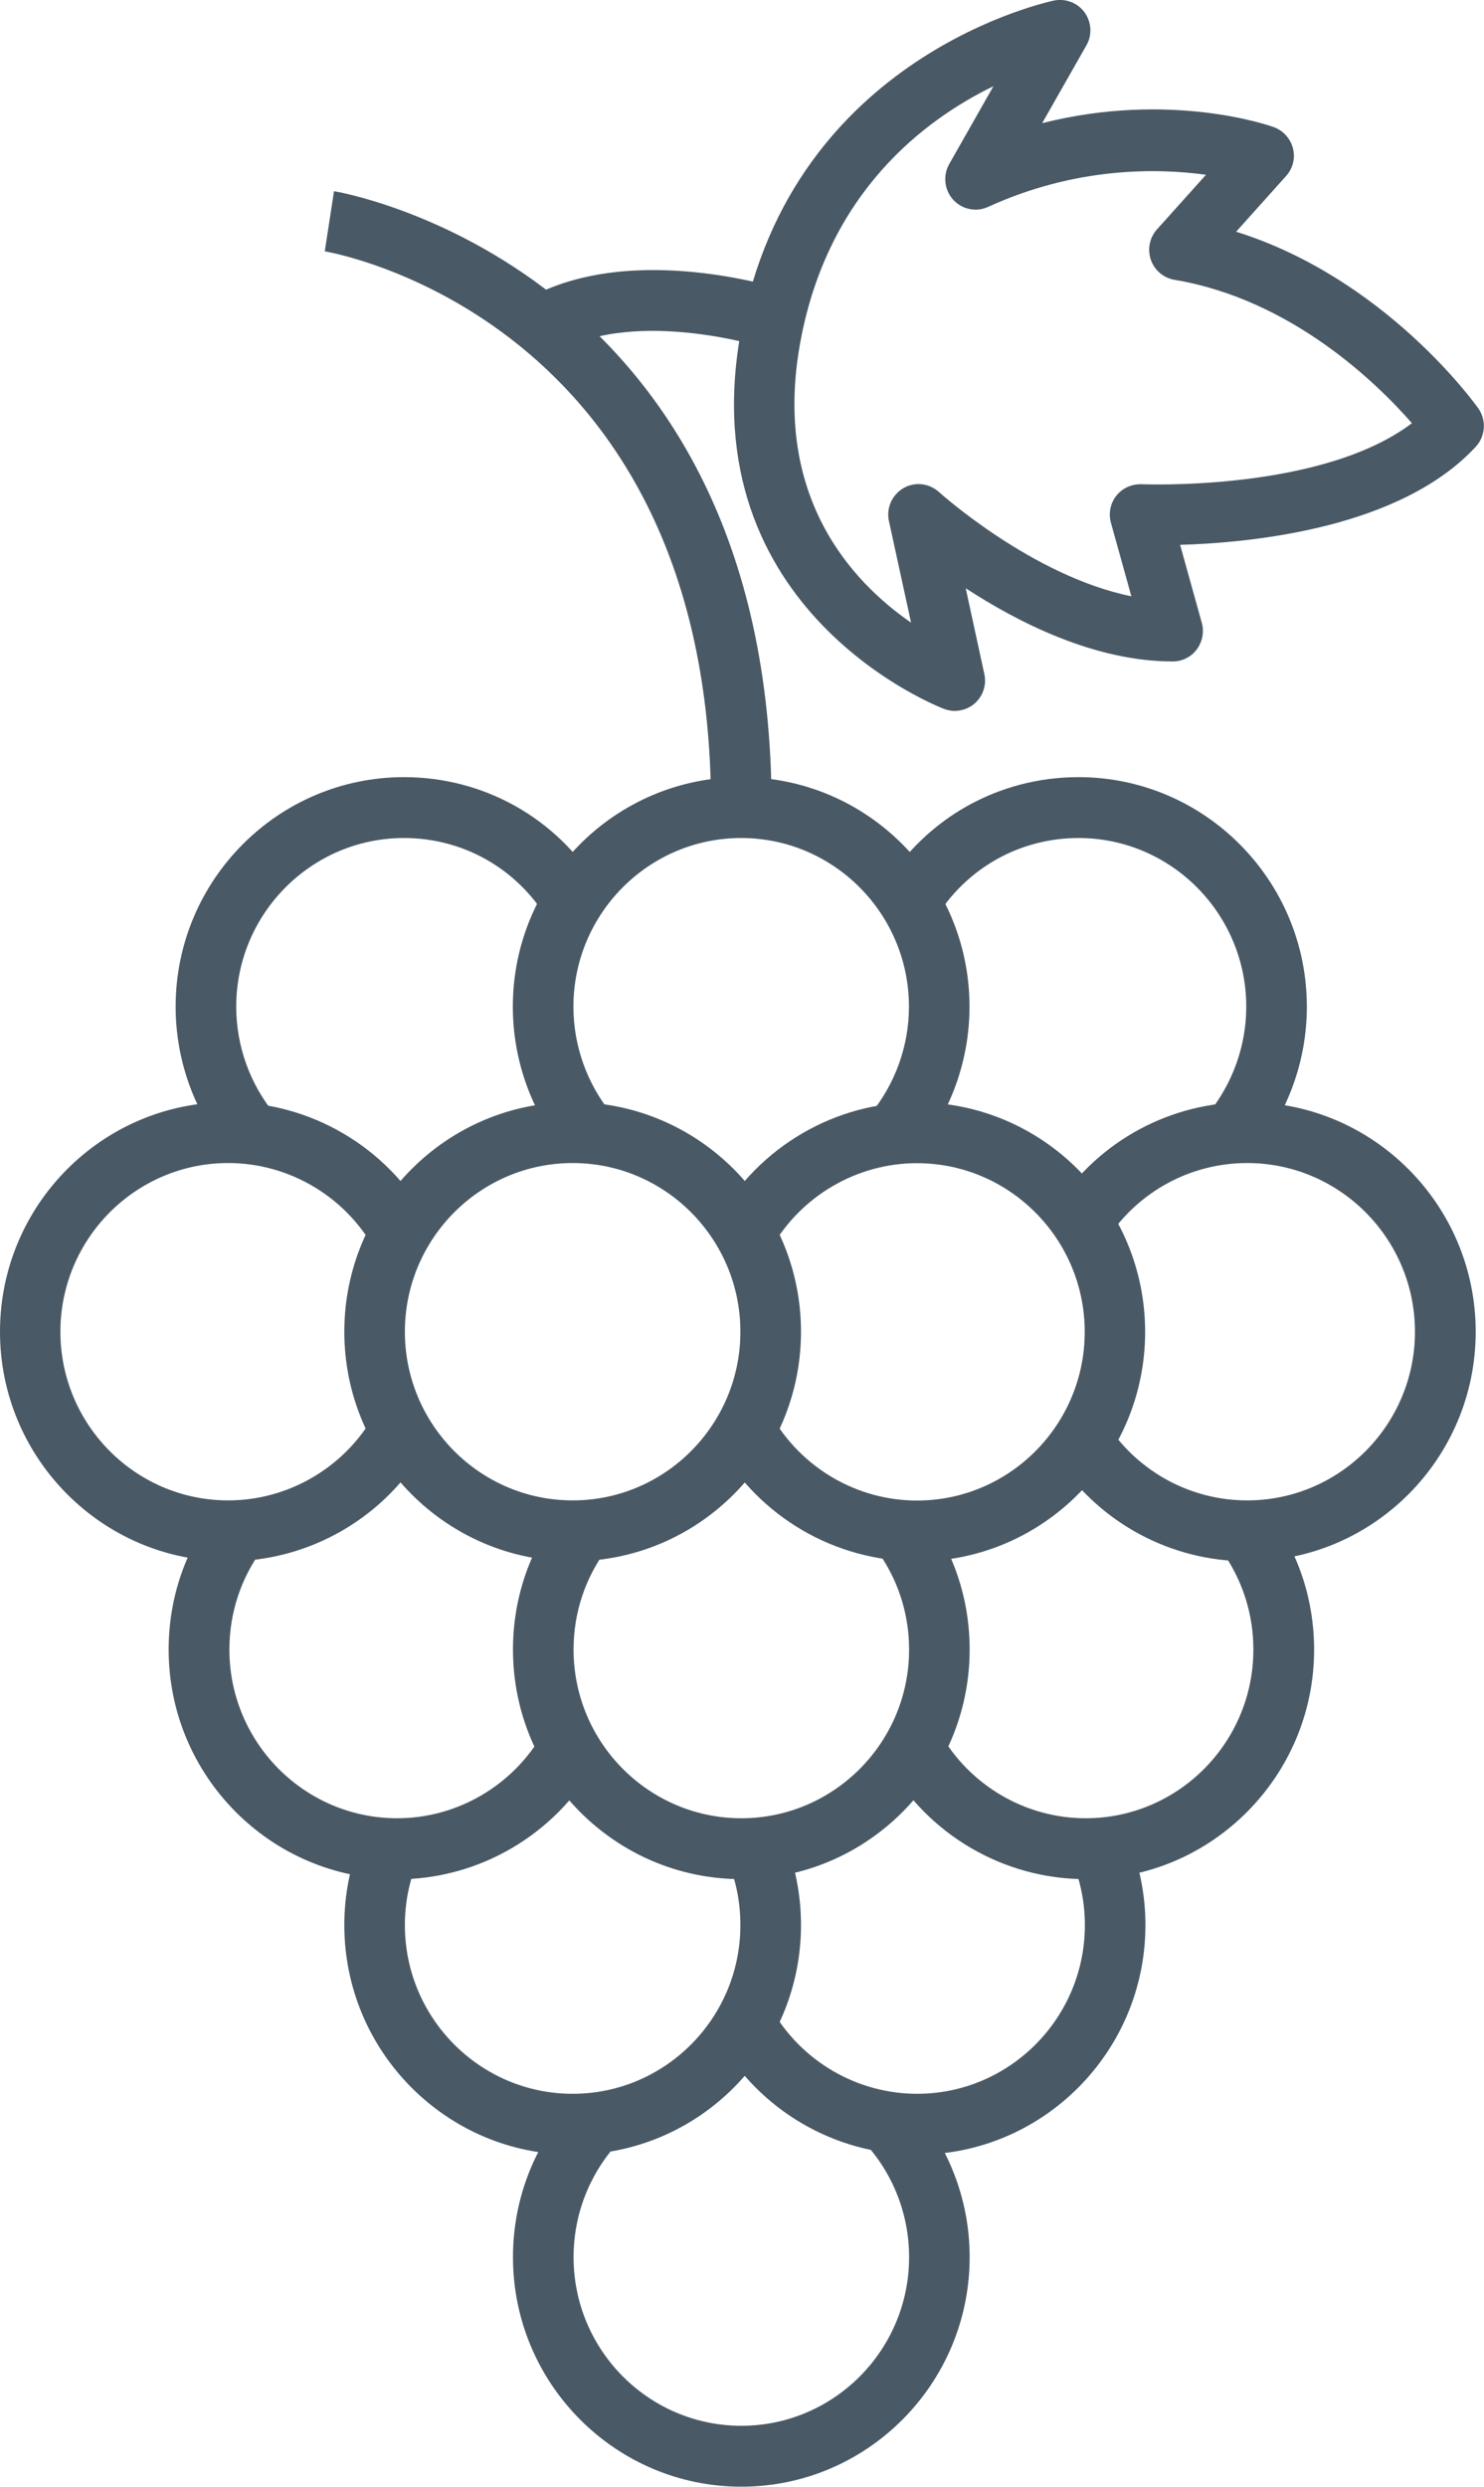
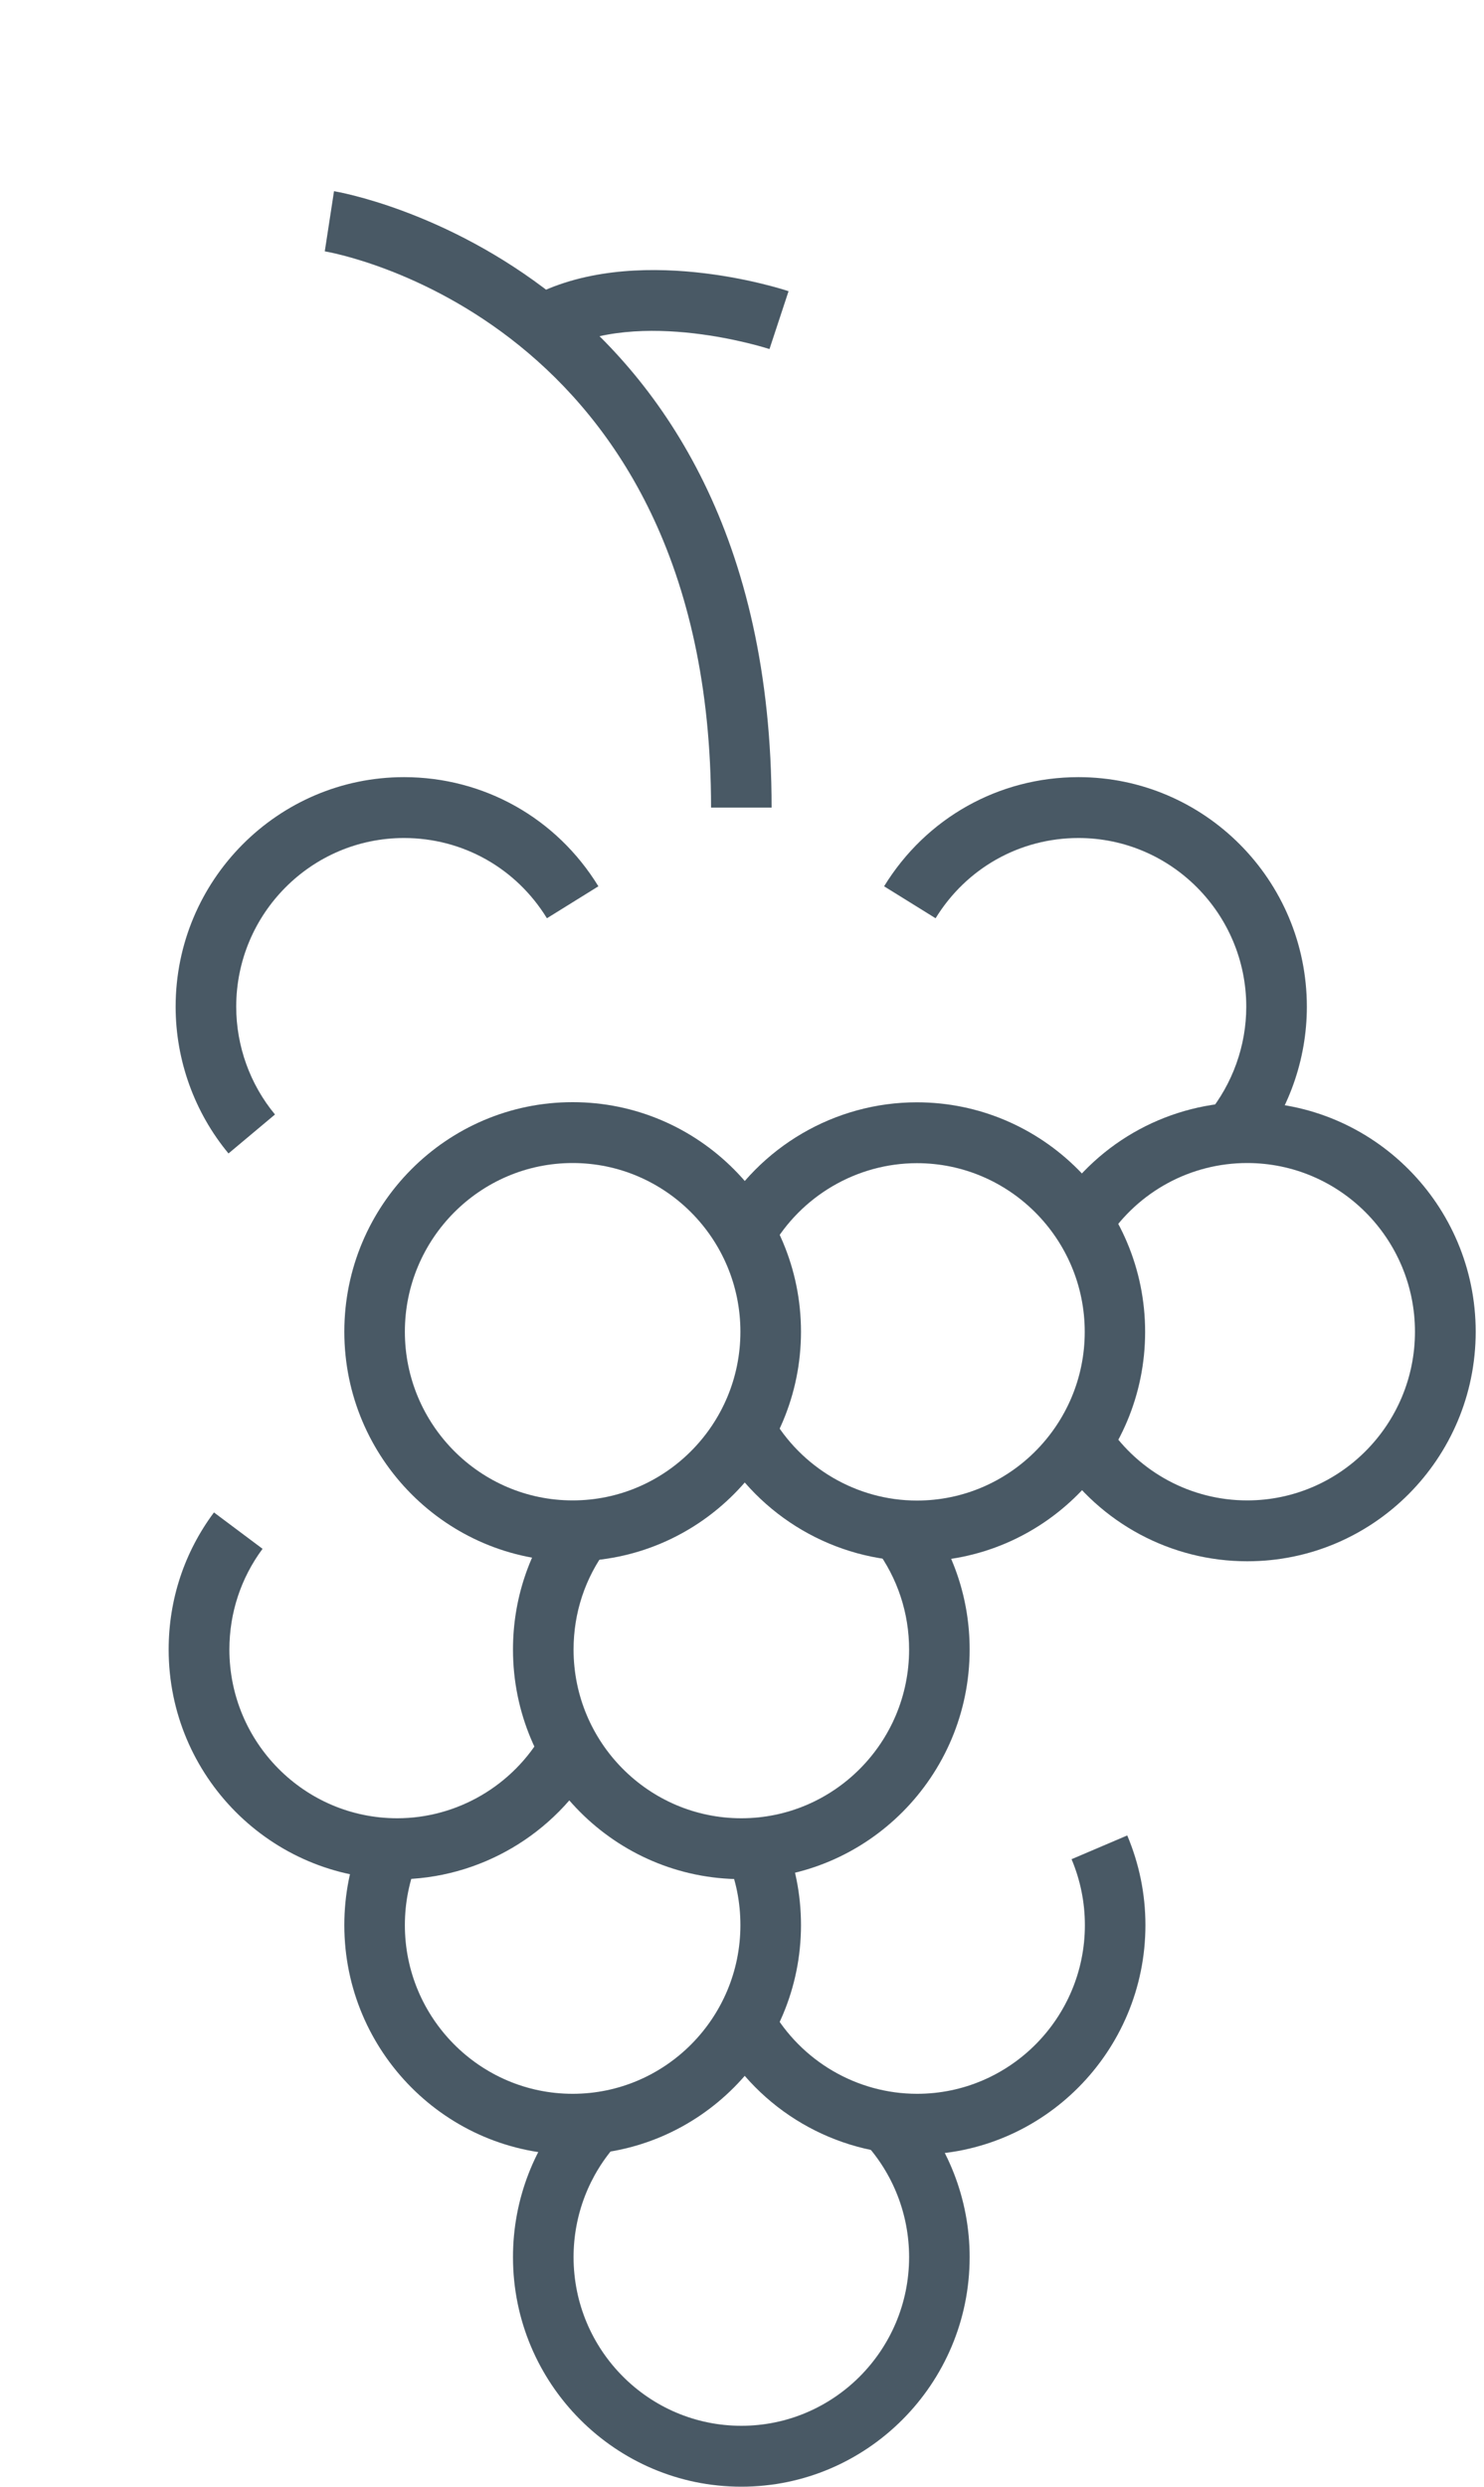
<svg xmlns="http://www.w3.org/2000/svg" width="40" height="67" viewBox="0 0 40 67" fill="none">
  <g clip-path="url(#clip0_176_491)">
    <path d="M15.435 42.066C12.044 42.066 9.281 39.294 9.281 35.881C9.281 32.468 12.04 29.696 15.435 29.696C18.831 29.696 21.59 32.468 21.59 35.881C21.59 39.294 18.831 42.066 15.435 42.066ZM15.435 31.336C12.942 31.336 10.913 33.375 10.913 35.881C10.913 38.387 12.942 40.426 15.435 40.426C17.929 40.426 19.957 38.387 19.957 35.881C19.957 33.375 17.929 31.336 15.435 31.336Z" fill="#495965" />
    <path d="M33.821 31.057L32.56 30.012C33.225 29.199 33.592 28.174 33.592 27.124C33.592 24.618 31.564 22.579 29.07 22.579C27.491 22.579 26.05 23.387 25.218 24.741L23.83 23.88C24.961 22.038 26.92 20.939 29.07 20.939C32.462 20.939 35.225 23.711 35.225 27.124C35.225 28.555 34.727 29.954 33.821 31.057Z" fill="#495965" />
    <path d="M6.159 31.078C5.24 29.971 4.734 28.564 4.734 27.124C4.734 23.715 7.493 20.939 10.889 20.939C13.04 20.939 14.999 22.038 16.129 23.88L14.742 24.741C13.909 23.387 12.472 22.579 10.889 22.579C8.395 22.579 6.367 24.618 6.367 27.124C6.367 28.182 6.738 29.216 7.412 30.028L6.159 31.078Z" fill="#495965" />
-     <path d="M24.728 31.057L23.467 30.012C24.132 29.199 24.5 28.174 24.5 27.124C24.5 24.618 22.471 22.579 19.978 22.579C17.484 22.579 15.456 24.618 15.456 27.124C15.456 28.178 15.823 29.203 16.488 30.016L15.227 31.057C14.321 29.954 13.823 28.555 13.823 27.124C13.823 23.715 16.582 20.939 19.978 20.939C23.373 20.939 26.132 23.711 26.132 27.124C26.132 28.555 25.634 29.954 24.728 31.057Z" fill="#495965" />
    <path d="M19.982 67C16.59 67 13.827 64.227 13.827 60.815C13.827 59.264 14.399 57.784 15.439 56.643L16.643 57.751C15.88 58.588 15.46 59.679 15.46 60.815C15.46 63.321 17.488 65.359 19.982 65.359C22.475 65.359 24.504 63.321 24.504 60.815C24.504 59.666 24.075 58.567 23.3 57.726L24.495 56.611C25.552 57.759 26.136 59.252 26.136 60.815C26.136 64.223 23.377 67 19.982 67Z" fill="#495965" />
    <path d="M15.435 58.054C12.044 58.054 9.281 55.282 9.281 51.869C9.281 51.045 9.44 50.245 9.754 49.49L11.26 50.122C11.032 50.675 10.913 51.262 10.913 51.869C10.913 54.375 12.942 56.414 15.435 56.414C17.929 56.414 19.957 54.375 19.957 51.869C19.957 51.254 19.839 50.659 19.602 50.101L21.104 49.461C21.427 50.224 21.59 51.032 21.59 51.869C21.59 55.278 18.831 58.054 15.435 58.054Z" fill="#495965" />
    <path d="M24.716 58.054C22.508 58.054 20.455 56.857 19.365 54.925L20.785 54.113C21.59 55.532 23.096 56.414 24.72 56.414C27.213 56.414 29.242 54.375 29.242 51.869C29.242 51.254 29.119 50.655 28.883 50.093L30.384 49.453C30.707 50.22 30.874 51.032 30.874 51.869C30.874 55.278 28.115 58.054 24.72 58.054H24.716Z" fill="#495965" />
-     <path d="M29.262 50.63C27.054 50.63 25.005 49.433 23.912 47.501L25.332 46.689C26.136 48.108 27.642 48.99 29.262 48.99C31.756 48.99 33.784 46.951 33.784 44.445C33.784 43.473 33.482 42.546 32.915 41.763L34.233 40.795C35.008 41.861 35.421 43.12 35.421 44.445C35.421 47.854 32.662 50.63 29.266 50.63H29.262Z" fill="#495965" />
    <path d="M24.716 42.066C22.508 42.066 20.459 40.868 19.365 38.941L20.786 38.129C21.59 39.548 23.096 40.43 24.716 40.43C27.209 40.43 29.238 38.391 29.238 35.885C29.238 33.379 27.209 31.34 24.716 31.34C23.096 31.34 21.586 32.222 20.782 33.642L19.361 32.829C20.455 30.898 22.504 29.7 24.712 29.7C28.103 29.7 30.866 32.472 30.866 35.885C30.866 39.298 28.107 42.07 24.712 42.07L24.716 42.066Z" fill="#495965" />
    <path d="M33.617 42.066C31.568 42.066 29.662 41.045 28.515 39.339L29.866 38.42C30.711 39.675 32.111 40.426 33.617 40.426C36.111 40.426 38.139 38.387 38.139 35.881C38.139 33.375 36.111 31.336 33.617 31.336C32.095 31.336 30.687 32.099 29.846 33.375L28.487 32.468C29.63 30.733 31.552 29.696 33.621 29.696C37.013 29.696 39.776 32.468 39.776 35.881C39.776 39.294 37.017 42.066 33.621 42.066H33.617Z" fill="#495965" />
    <path d="M19.982 50.63C16.59 50.63 13.827 47.858 13.827 44.445C13.827 43.1 14.252 41.82 15.052 40.745L16.358 41.73C15.77 42.517 15.46 43.457 15.46 44.445C15.46 46.951 17.488 48.99 19.982 48.99C22.475 48.99 24.504 46.951 24.504 44.445C24.504 43.461 24.193 42.522 23.61 41.734L24.92 40.754C25.716 41.828 26.136 43.104 26.136 44.445C26.136 47.854 23.377 50.63 19.982 50.63Z" fill="#495965" />
    <path d="M10.701 50.63C7.309 50.63 4.546 47.858 4.546 44.445C4.546 43.1 4.967 41.824 5.767 40.75L7.077 41.73C6.493 42.517 6.183 43.457 6.183 44.445C6.183 46.951 8.211 48.99 10.705 48.99C12.325 48.99 13.831 48.108 14.635 46.693L16.055 47.505C14.962 49.433 12.913 50.635 10.705 50.635L10.701 50.63Z" fill="#495965" />
-     <path d="M6.154 42.066C2.763 42.066 0 39.294 0 35.881C0 32.468 2.759 29.696 6.154 29.696C8.362 29.696 10.411 30.893 11.505 32.825L10.085 33.638C9.281 32.218 7.775 31.336 6.15 31.336C3.657 31.336 1.628 33.375 1.628 35.881C1.628 38.387 3.657 40.426 6.15 40.426C7.771 40.426 9.281 39.544 10.085 38.125L11.505 38.937C10.411 40.869 8.362 42.066 6.154 42.066Z" fill="#495965" />
    <path d="M20.798 21.759H19.166C19.166 8.531 8.856 6.788 8.754 6.772L9.003 5.152C9.122 5.168 20.798 7.141 20.798 21.763V21.759Z" fill="#495965" />
    <path d="M15.035 9.471L14.252 8.031C17.076 6.481 21.087 7.789 21.255 7.846L20.741 9.405C20.704 9.393 17.231 8.265 15.031 9.471H15.035Z" fill="#495965" />
-     <path d="M25.736 19.154C25.642 19.154 25.549 19.138 25.459 19.105C25.389 19.081 18.574 16.497 19.974 8.913C21.345 1.456 28.352 0.029 28.422 0.012C28.736 -0.045 29.054 0.082 29.238 0.34C29.422 0.599 29.442 0.947 29.283 1.222L28.091 3.318C31.536 2.449 34.201 3.376 34.331 3.425C34.588 3.515 34.78 3.732 34.85 3.995C34.919 4.257 34.85 4.54 34.662 4.746L33.319 6.243C37.319 7.498 39.731 10.841 39.845 11.001C40.069 11.316 40.041 11.751 39.78 12.034C37.751 14.233 33.756 14.622 31.809 14.68L32.393 16.78C32.462 17.026 32.409 17.292 32.258 17.497C32.107 17.703 31.862 17.822 31.609 17.822C29.507 17.822 27.442 16.771 26.03 15.849L26.532 18.162C26.597 18.453 26.495 18.757 26.271 18.954C26.12 19.085 25.928 19.154 25.732 19.154H25.736ZM26.781 2.321C24.928 3.22 22.316 5.172 21.573 9.212C20.802 13.392 22.985 15.693 24.557 16.776L23.961 14.04C23.883 13.691 24.043 13.334 24.349 13.154C24.655 12.973 25.043 13.018 25.308 13.256C25.336 13.281 27.826 15.525 30.495 16.066L29.944 14.085C29.875 13.831 29.928 13.56 30.091 13.355C30.254 13.15 30.507 13.039 30.768 13.047C30.822 13.047 35.625 13.248 38.057 11.402C37.123 10.332 34.813 8.068 31.658 7.539C31.364 7.49 31.119 7.284 31.021 7.001C30.924 6.718 30.985 6.403 31.185 6.181L32.507 4.709C31.193 4.528 29.005 4.491 26.634 5.574C26.312 5.722 25.932 5.644 25.691 5.381C25.455 5.119 25.41 4.729 25.585 4.422L26.773 2.33L26.781 2.321Z" fill="#495965" />
  </g>
  <defs>
    <clipPath id="clip0_176_491">
      <rect width="40" height="67" fill="white" />
    </clipPath>
  </defs>
</svg>